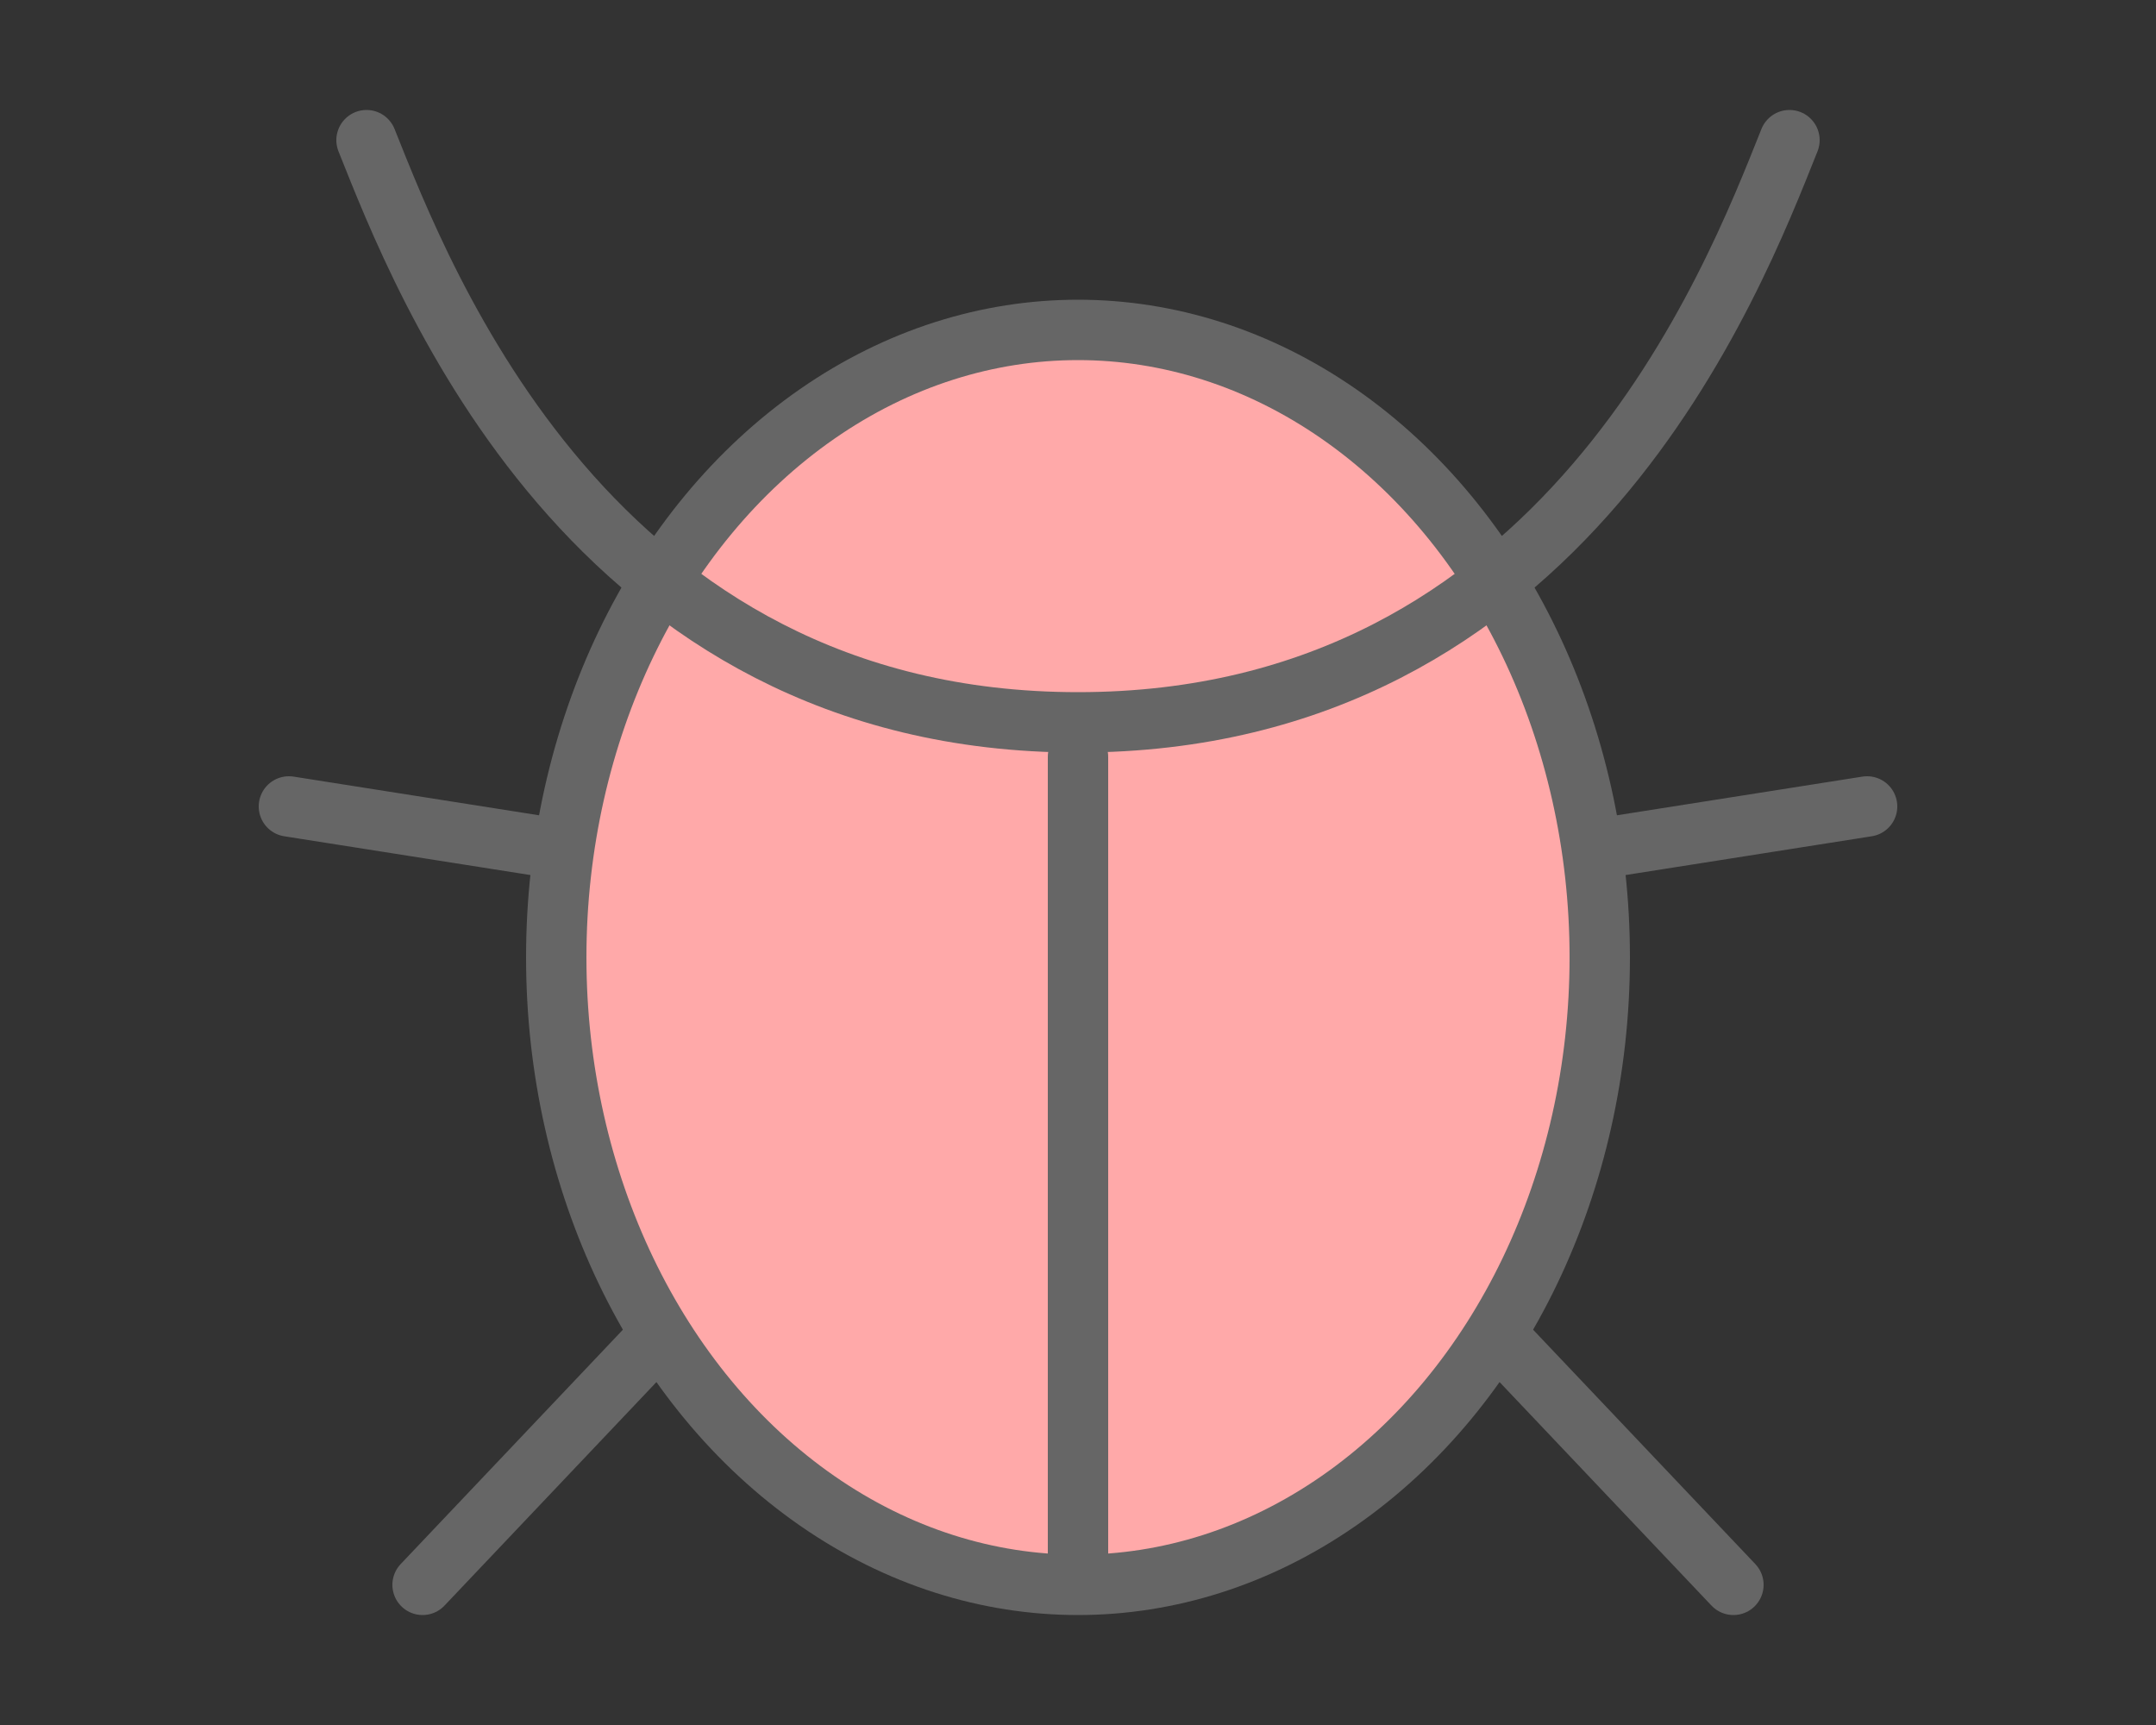
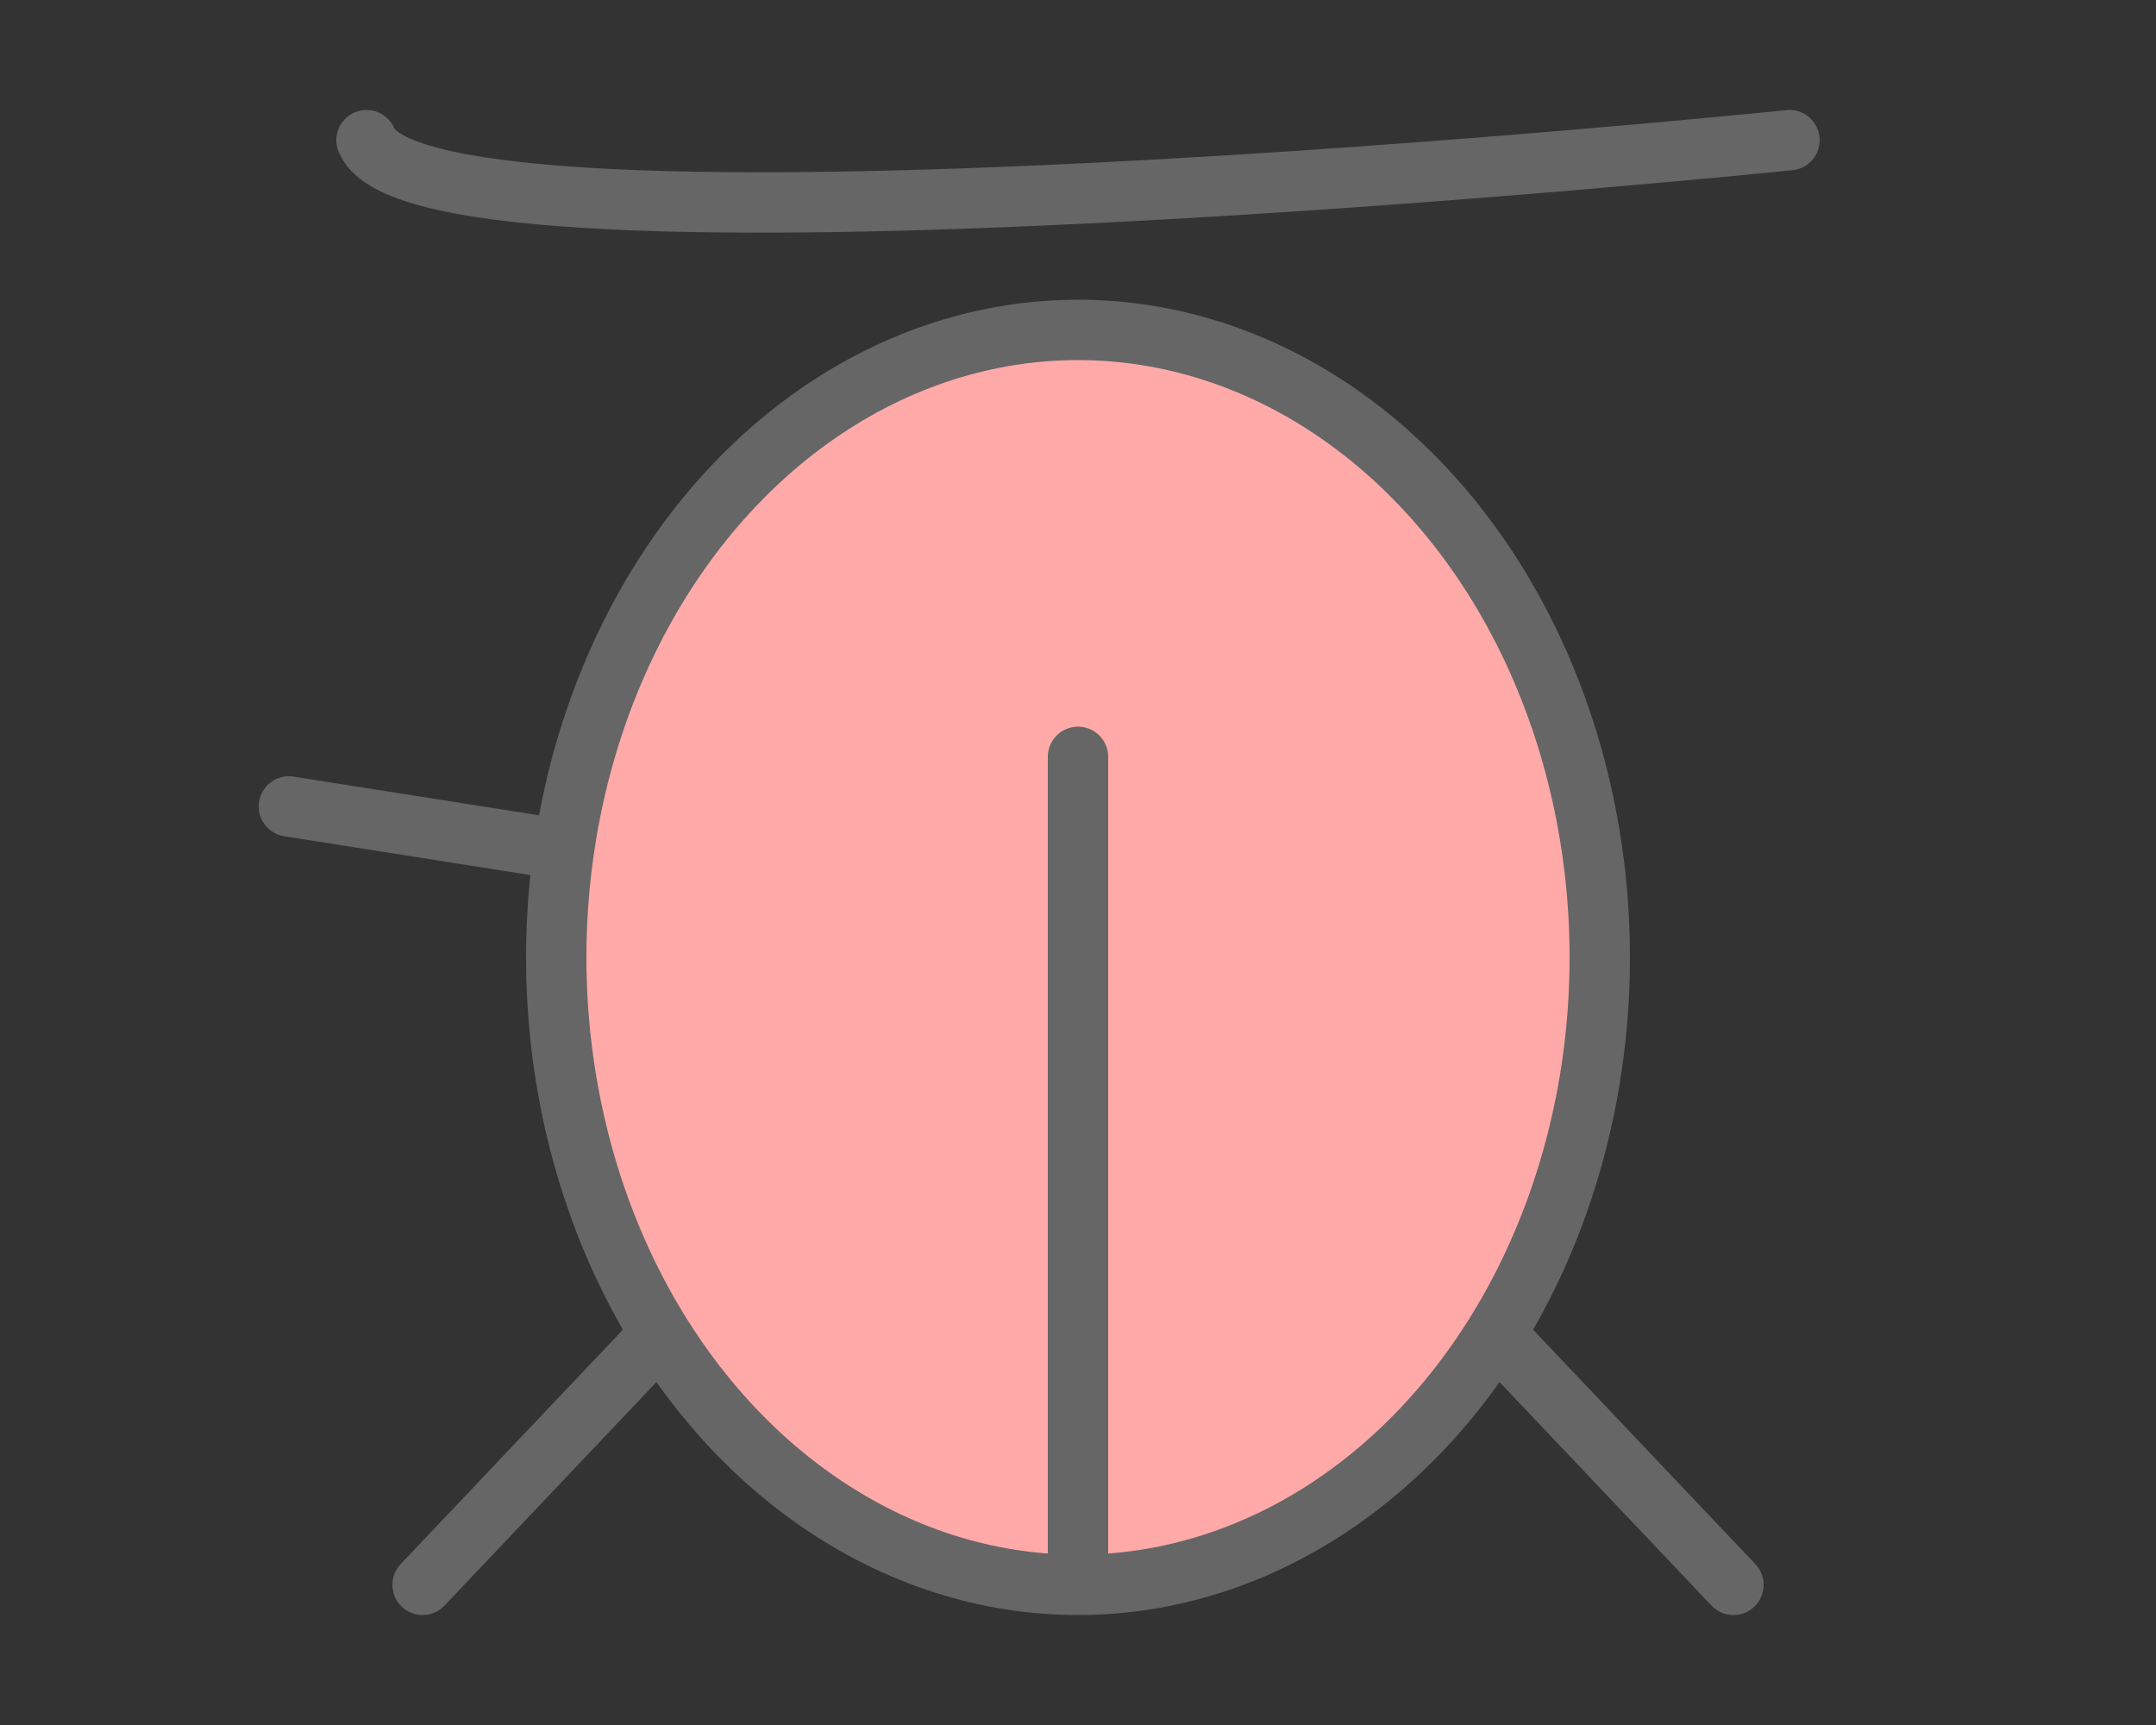
<svg xmlns="http://www.w3.org/2000/svg" version="1.1" viewBox="0 0 100 80">
  <rect x="0" y="0" width="100" height="80" fill="#333333" stroke="none" />
  <defs>
    <style>
      .cls-1 {
        fill: #757677;
      }

      .cls-2, .cls-3 {
        fill: #ffa9a9;
      }

      .cls-4 {
        fill: #fff;
      }

      .cls-5 {
        stroke: #767777;
        stroke-width: 2.3px;
      }

      .cls-5, .cls-3, .cls-6, .cls-7 {
        stroke-linecap: round;
        stroke-linejoin: round;
      }

      .cls-5, .cls-6, .cls-7 {
        fill: none;
      }

      .cls-3, .cls-6 {
        stroke-width: 2.8px;
      }

      .cls-3, .cls-6, .cls-7 {
        stroke: #666;
      }

      .cls-7 {
        stroke-width: 2.8px;
      }
    </style>
  </defs>
  <g>
    <g id="_レイヤー_1" data-name="レイヤー_1">
      <g>
-         <path class="cls-7" d="M20.1,221.9l29.2-24.2c3.4-2.9,8.4-2.9,11.9,0l29.2,24.2" />
        <polygon class="cls-2" points="22.8 259.5 20.2 259.5 20.2 210.8 90.1 210.8 90.1 259.5 29.6 259.5 22.8 259.5" />
        <polyline class="cls-7" points="22.8 259.5 20.2 259.5 20.2 210.8 90.1 210.8 90.1 259.5 29.6 259.5" />
-         <polygon class="cls-4" points="27.9 251.3 27.9 219 82.4 219 82.4 251.3 39.5 251.3 27.9 251.3" />
        <polyline class="cls-7" points="33.3 251.3 27.9 251.3 27.9 219 82.4 219 82.4 251.3 39.5 251.3" />
        <path class="cls-1" d="M57.3,202.4c0,1.2-1,2.2-2.2,2.2s-2.2-1-2.2-2.2,1-2.2,2.2-2.2,2.2,1,2.2,2.2Z" />
        <line class="cls-7" x1="54.2" y1="233" x2="9.8" y2="270.5" />
      </g>
      <g>
        <line class="cls-6" x1="13.4" y1="37.4" x2="28" y2="39.7" />
        <line class="cls-6" x1="30.6" y1="61.9" x2="19.6" y2="73.5" />
-         <line class="cls-6" x1="86.6" y1="37.4" x2="72" y2="39.7" />
        <line class="cls-6" x1="69.4" y1="61.9" x2="80.4" y2="73.5" />
        <ellipse class="cls-3" cx="50" cy="44.4" rx="24.2" ry="29.1" />
-         <path class="cls-6" d="M83,6.5c-2.6,6.5-10.4,27-33,27S19.6,13,17,6.5" />
+         <path class="cls-6" d="M83,6.5S19.6,13,17,6.5" />
        <line class="cls-6" x1="50" y1="35.1" x2="50" y2="73.4" />
      </g>
      <g>
        <path class="cls-6" d="M24.5,410.8c-2.7.8-6.2,1.6-8.7,3-2.5,1.4-2.1,3.2-4.9,4.3-2.9,1-7.3,1.9-7.9,2.7-.6.8,1.2,4.1,4.4,6,3.8,2.3,10.8,4.9,12.2,7,1.4,2.1,6.5,7,11.2,8.4-3.5,4.2-5.6,4-8,4.3-2.5.3-4.3,1.8-4,3.1.3,1.3,7.9,1.8,9.9,1.6,3.5-.5,6.2-5.1,8.5-5.3,2.3-.3,4.7-.9,6.7-.3,1.9.6,6.8,3.1,11,1.9-7.8,1.6-9.6,3.2-9.7,4.3-.1,1,9.6.7,12.5.8,3.4,0,3.9-1,6.2-1.2,2.3-.1,7.2.7,12.6-.9,4.7-1.4,7.5-5.8,10-5.5,2.5.4,4.2,2.2,3.1,6.1-1,3.9-10.6,10.1-32.8,13.4-22.2,3.2-33.9,5.4-33.6,6,.8,1.9,12.5.8,25.8-1,13-1.7,35.3-2.8,43.3-11.1,8-8.3,4.5-15.4,3.4-17.2-1.2-1.9-3.9-3.8-4-6.2-.1-2.3-.4-12.8-5.1-17-4.1-3.8-12.4-9.8-24.7-9.1-10.8.6-21.9,4.8-24.6,6.4,1-2.2,1.7-4.7,0-6.5-2.6-2.7-5.7-3.1-9.8-1.3-2.2,1-2.7,3.2-2.7,3.2Z" />
        <path class="cls-5" d="M25.4,417.7c1.9-.3,5.6,0,6.6,2.1,1.1,2.2.3,5.7-2.3,6.4-2.6.6-5.2.2-7-1.8" />
        <path class="cls-5" d="M54.8,447.5c-1-1.7-3-4.5-1.3-7.8,1.3-2.5,4.5-3.1,4.5-3.1" />
        <circle class="cls-2" cx="16.9" cy="422" r="1.6" />
      </g>
    </g>
  </g>
</svg>